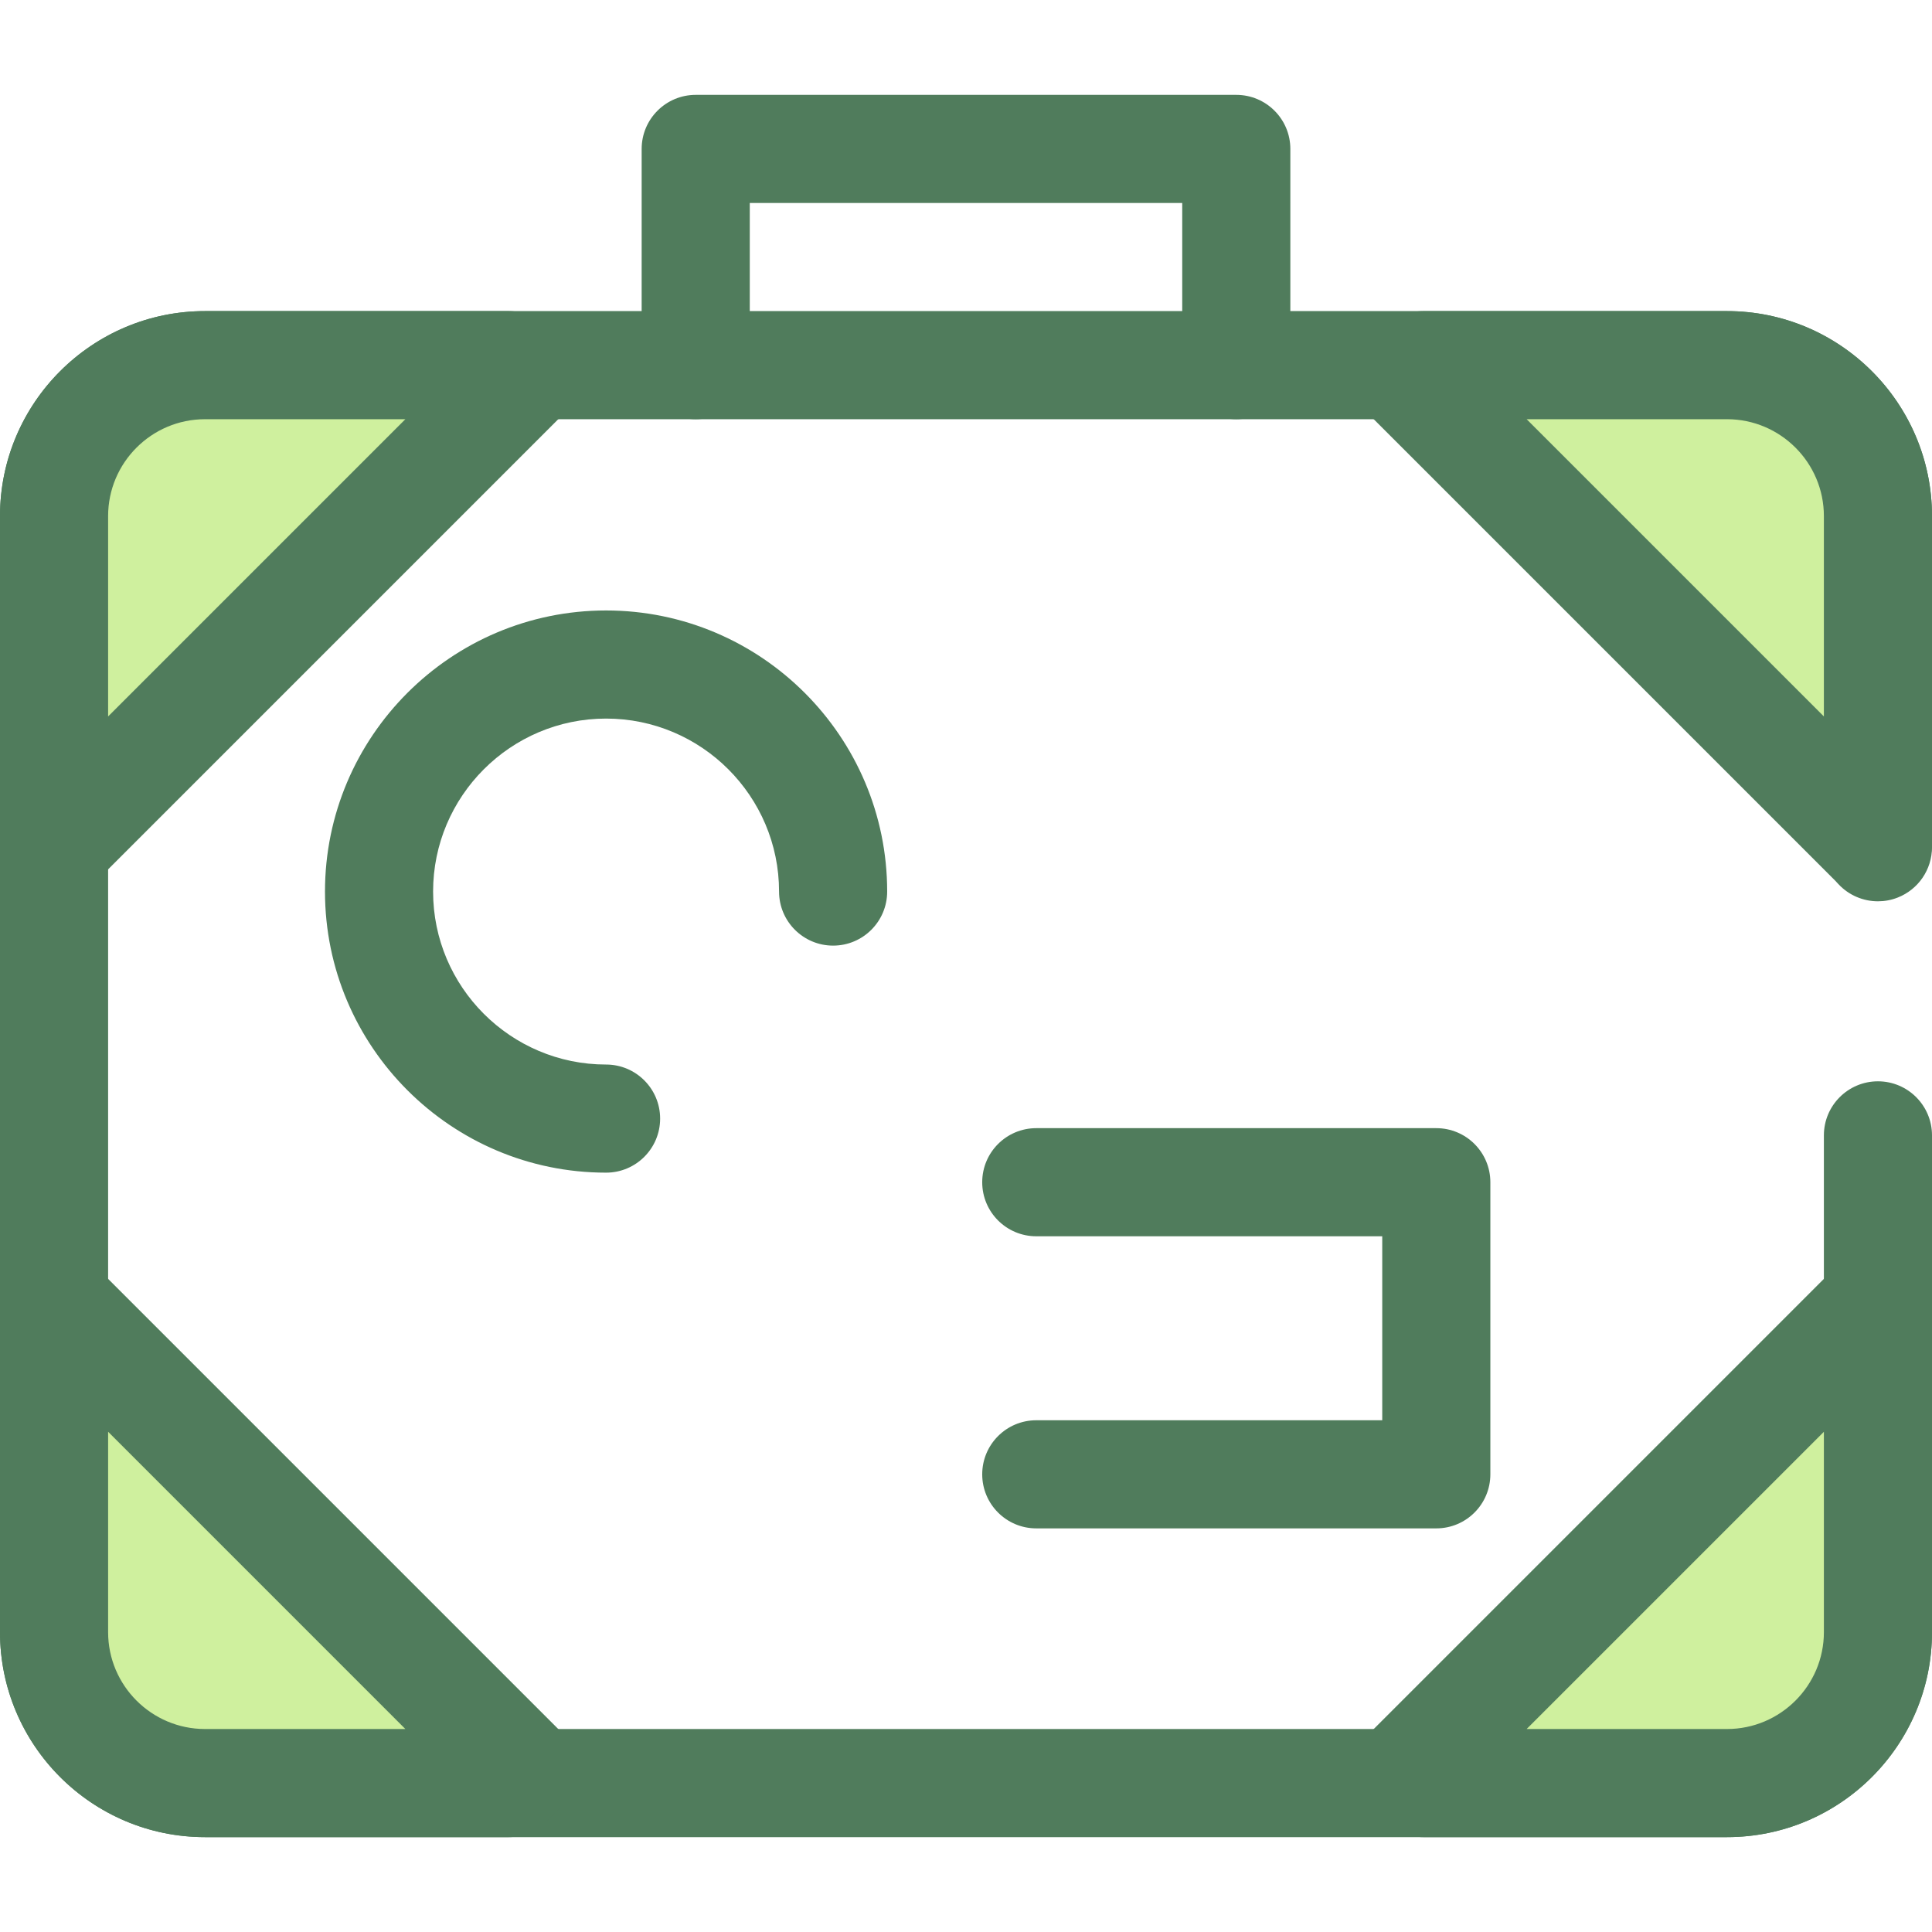
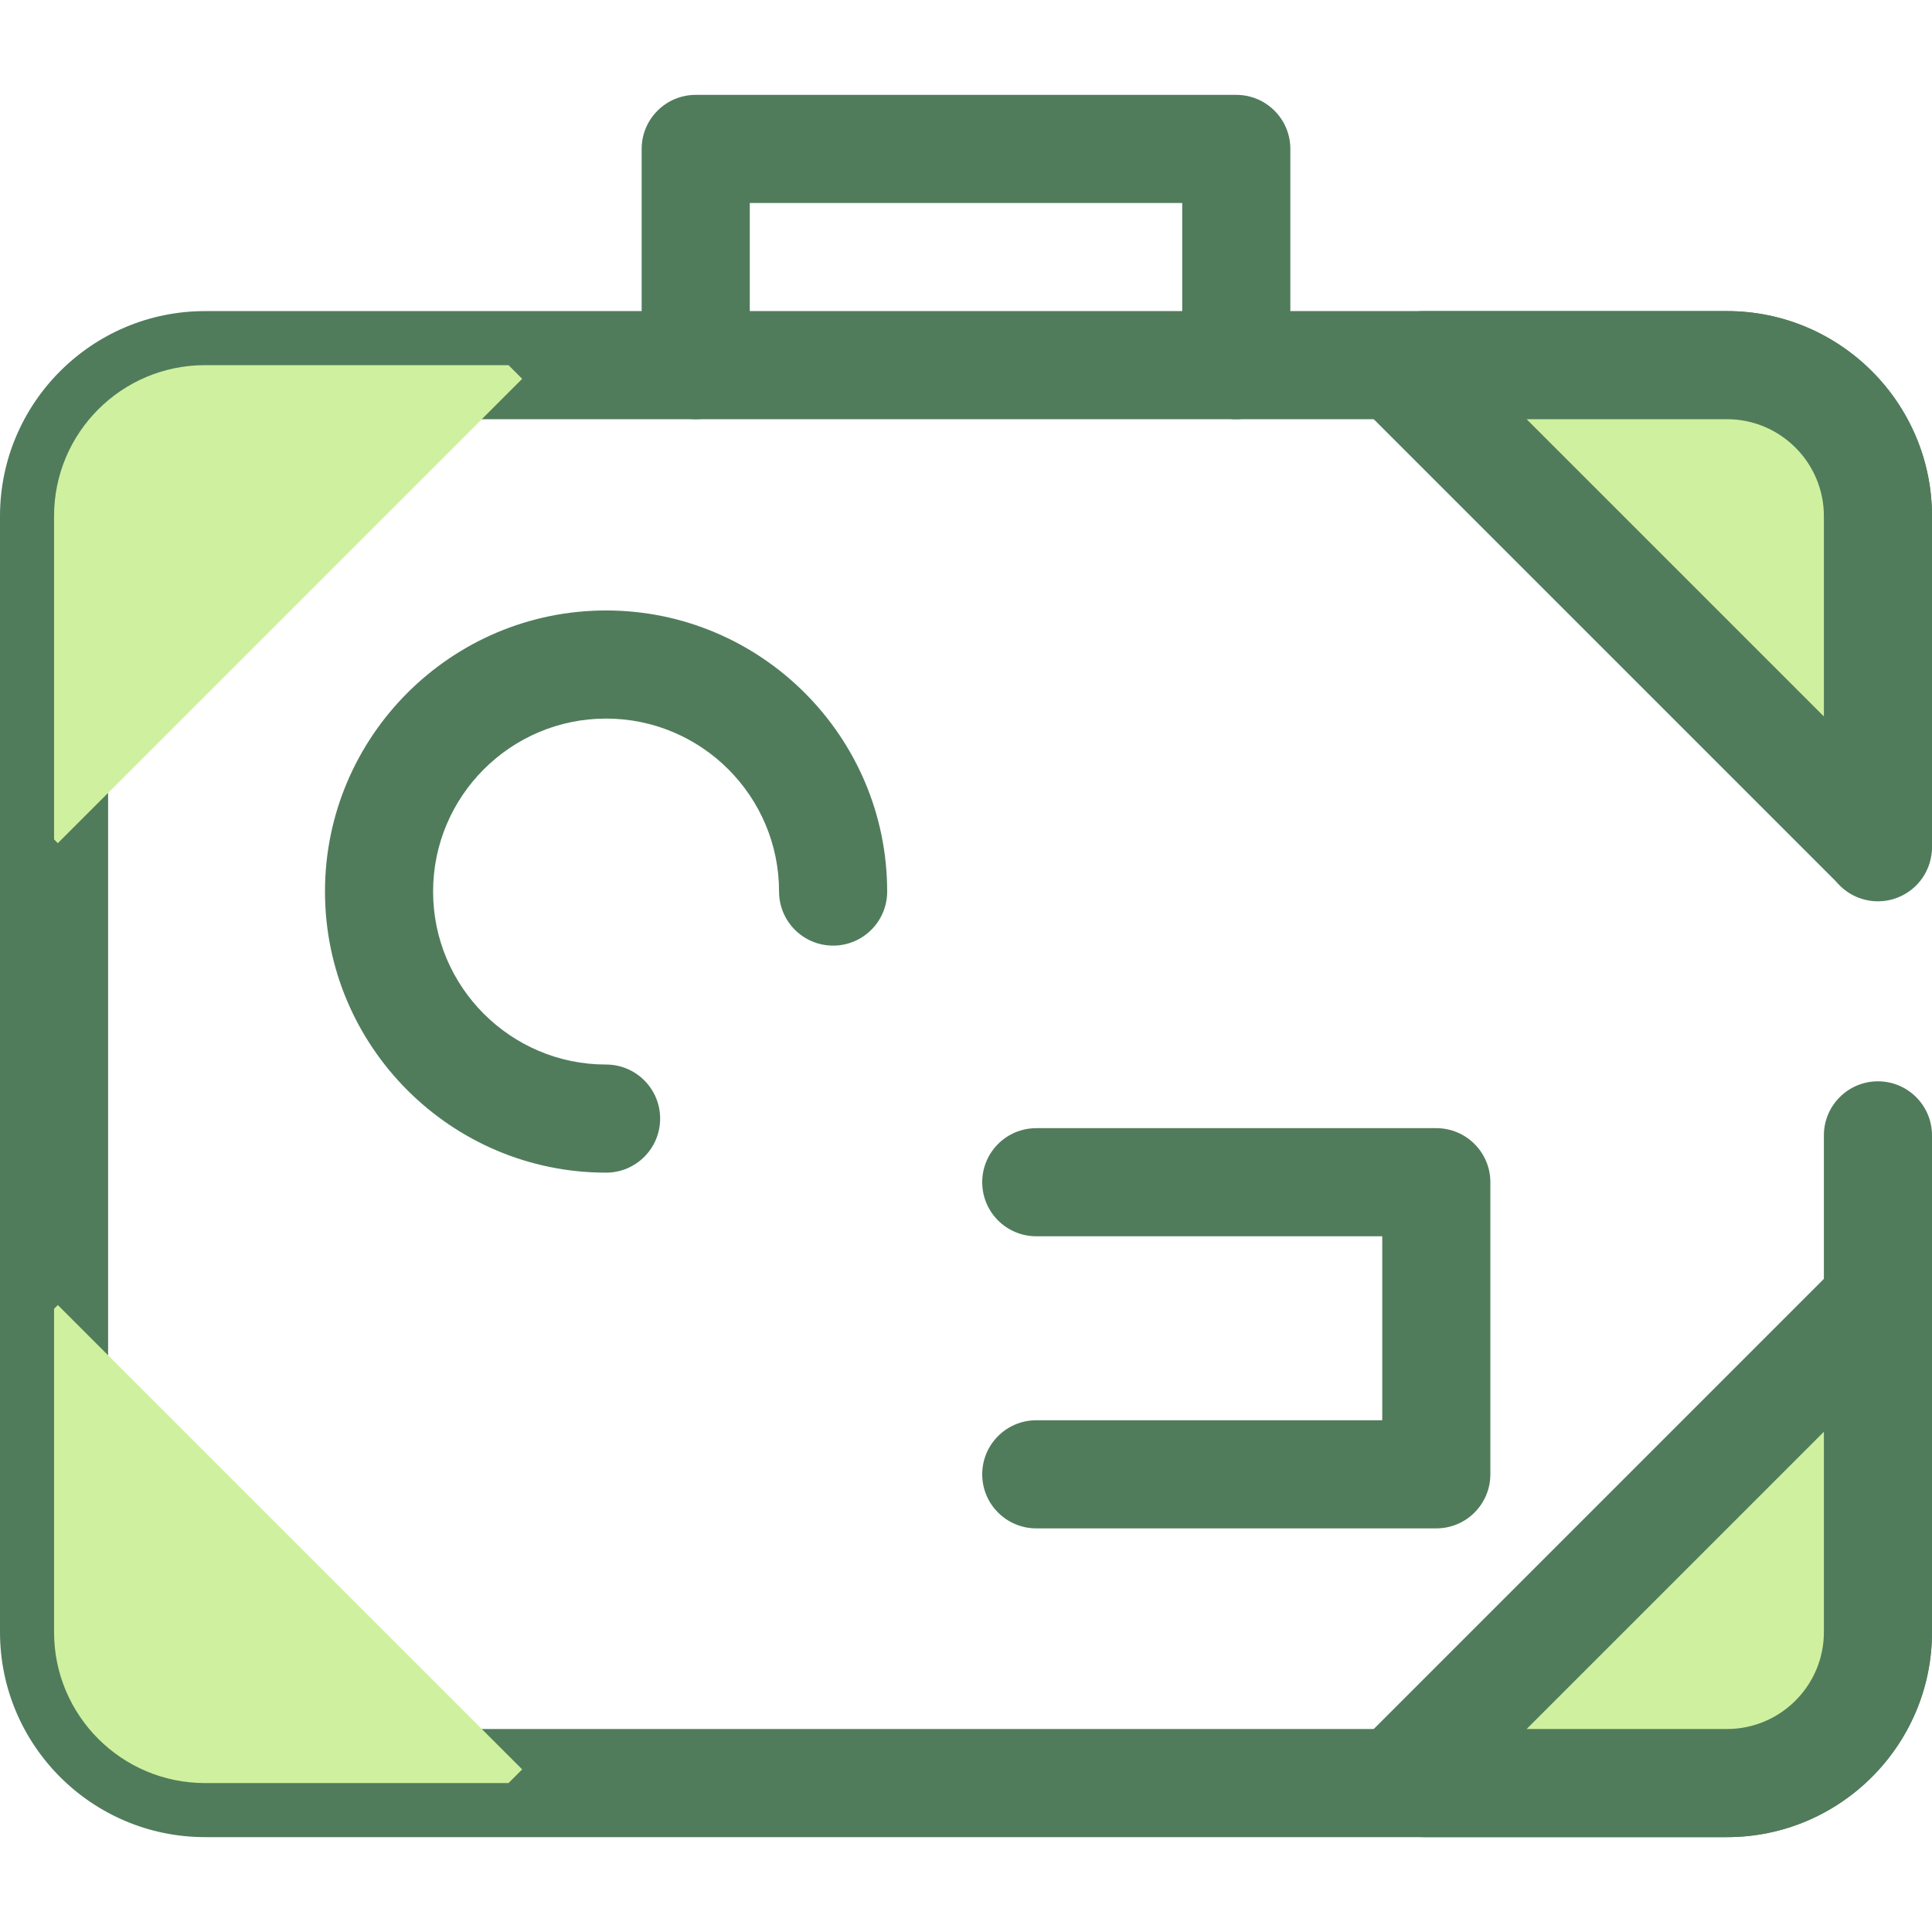
<svg xmlns="http://www.w3.org/2000/svg" version="1.1" id="Layer_1" x="0px" y="0px" viewBox="0 0 512 512" style="enable-background:new 0 0 512 512;" xml:space="preserve">
  <path style="fill:#507C5C;" d="M457.67,486.858H54.33c-29.958,0-54.33-24.372-54.33-54.33V136.774  c0-29.958,24.372-54.33,54.33-54.33h403.34c29.958,0,54.33,24.372,54.33,54.33v86.677c0,7.912-6.415,14.326-14.326,14.326  c-7.911,0-14.326-6.414-14.326-14.326v-86.677c0-14.159-11.519-25.679-25.679-25.679H54.33c-14.158,0-25.679,11.519-25.679,25.679  v295.754c0,14.159,11.521,25.679,25.679,25.679h403.34c14.159,0,25.679-11.519,25.679-25.679V300.886  c0-7.912,6.415-14.326,14.326-14.326c7.911,0,14.326,6.414,14.326,14.326v131.643C512,462.486,487.628,486.858,457.67,486.858z" />
  <path style="fill:#CFF09E;" d="M138.386,100.394L15.328,223.451l-1.003-1.003v-85.675c0-22.094,17.911-40.004,40.004-40.004h80.431  L138.386,100.394z" />
-   <path style="fill:#507C5C;" d="M15.328,237.777c-3.666,0-7.329-1.397-10.127-4.193l-1.003-1.003C1.511,229.895,0,226.249,0,222.449  v-85.675c0-29.958,24.372-54.33,54.33-54.33h80.431c3.799,0,7.444,1.51,10.13,4.196l3.624,3.624c5.594,5.594,5.594,14.665,0,20.261  L25.458,233.582C22.662,236.377,18.994,237.777,15.328,237.777z M54.33,111.095c-14.159,0-25.679,11.519-25.679,25.679v53.095  l78.774-78.774H54.33z" />
  <path style="fill:#CFF09E;" d="M457.67,96.77c22.094,0,40.004,17.91,40.004,40.004v87.755l-1.003-1.077L373.614,100.394l3.624-3.624  L457.67,96.77L457.67,96.77z" />
  <path style="fill:#507C5C;" d="M497.677,238.854c-3.905,0-7.73-1.597-10.494-4.571l-0.825-0.887L363.485,110.524  c-2.686-2.686-4.196-6.33-4.196-10.131c0-3.801,1.51-7.444,4.197-10.13l3.624-3.624c2.686-2.686,6.331-4.195,10.128-4.195h80.431  c29.958,0,54.33,24.372,54.33,54.33v87.755c0,5.889-3.604,11.178-9.085,13.333C501.213,238.531,499.436,238.854,497.677,238.854z   M404.576,111.095l78.772,78.772v-53.094c0-14.159-11.519-25.679-25.679-25.679H404.576z" />
  <path style="fill:#CFF09E;" d="M138.386,468.908l-3.624,3.624H54.33c-22.093,0-40.004-17.91-40.004-40.004v-85.675l1.003-1.003  L138.386,468.908z" />
-   <path style="fill:#507C5C;" d="M134.761,486.858H54.33c-29.958,0-54.33-24.372-54.33-54.33v-85.675  c0-3.801,1.511-7.446,4.199-10.133l1.003-1.003c5.596-5.591,14.664-5.59,20.256,0.003l123.057,123.057  c5.594,5.594,5.594,14.665,0,20.261l-3.624,3.624C142.205,485.349,138.562,486.858,134.761,486.858z M28.651,379.433v53.095  c0,14.159,11.519,25.679,25.679,25.679h53.095L28.651,379.433z" />
  <path style="fill:#CFF09E;" d="M497.674,346.854v85.675c0,22.094-17.91,40.004-40.004,40.004h-80.431l-3.624-3.624l123.057-123.057  L497.674,346.854z" />
  <g>
    <path style="fill:#507C5C;" d="M457.67,486.858h-80.431c-3.798,0-7.442-1.509-10.128-4.195l-3.624-3.624   c-2.688-2.686-4.197-6.331-4.197-10.13c0-3.799,1.51-7.444,4.196-10.131l123.057-123.057c2.688-2.686,6.331-4.196,10.13-4.196   c0.001,0,0.001,0,0.003,0c3.799,0,7.444,1.511,10.13,4.199l1.001,1.003c2.685,2.686,4.193,6.329,4.193,10.127v85.675   C512,462.486,487.628,486.858,457.67,486.858z M404.576,458.207h53.095c14.159,0,25.679-11.519,25.679-25.679v-53.094   L404.576,458.207z" />
    <path style="fill:#507C5C;" d="M327.629,111.095c-7.911,0-14.326-6.414-14.326-14.326V53.793H198.698V96.77   c0,7.912-6.414,14.326-14.326,14.326c-7.912,0-14.326-6.414-14.326-14.326V39.467c0-7.912,6.414-14.326,14.326-14.326h143.256   c7.911,0,14.326,6.414,14.326,14.326V96.77C341.955,104.682,335.54,111.095,327.629,111.095z" />
    <path style="fill:#507C5C;" d="M160.618,310.765c-41.076,0-74.493-33.417-74.493-74.493s33.417-74.493,74.493-74.493   s74.493,33.417,74.493,74.493c0,7.912-6.414,14.326-14.326,14.326s-14.326-6.414-14.326-14.326   c0-25.278-20.564-45.842-45.842-45.842s-45.842,20.564-45.842,45.842s20.564,45.842,45.842,45.842   c7.912,0,14.326,6.414,14.326,14.326S168.53,310.765,160.618,310.765z" />
    <path style="fill:#507C5C;" d="M380.634,405.036h-106.01c-7.911,0-14.326-6.414-14.326-14.326c0-7.912,6.415-14.326,14.326-14.326   h91.684v-48.757h-91.684c-7.911,0-14.326-6.414-14.326-14.326s6.415-14.326,14.326-14.326h106.01   c7.911,0,14.326,6.414,14.326,14.326v77.407C394.959,398.622,388.544,405.036,380.634,405.036z" />
  </g>
  <g>
</g>
  <g>
</g>
  <g>
</g>
  <g>
</g>
  <g>
</g>
  <g>
</g>
  <g>
</g>
  <g>
</g>
  <g>
</g>
  <g>
</g>
  <g>
</g>
  <g>
</g>
  <g>
</g>
  <g>
</g>
  <g>
</g>
</svg>